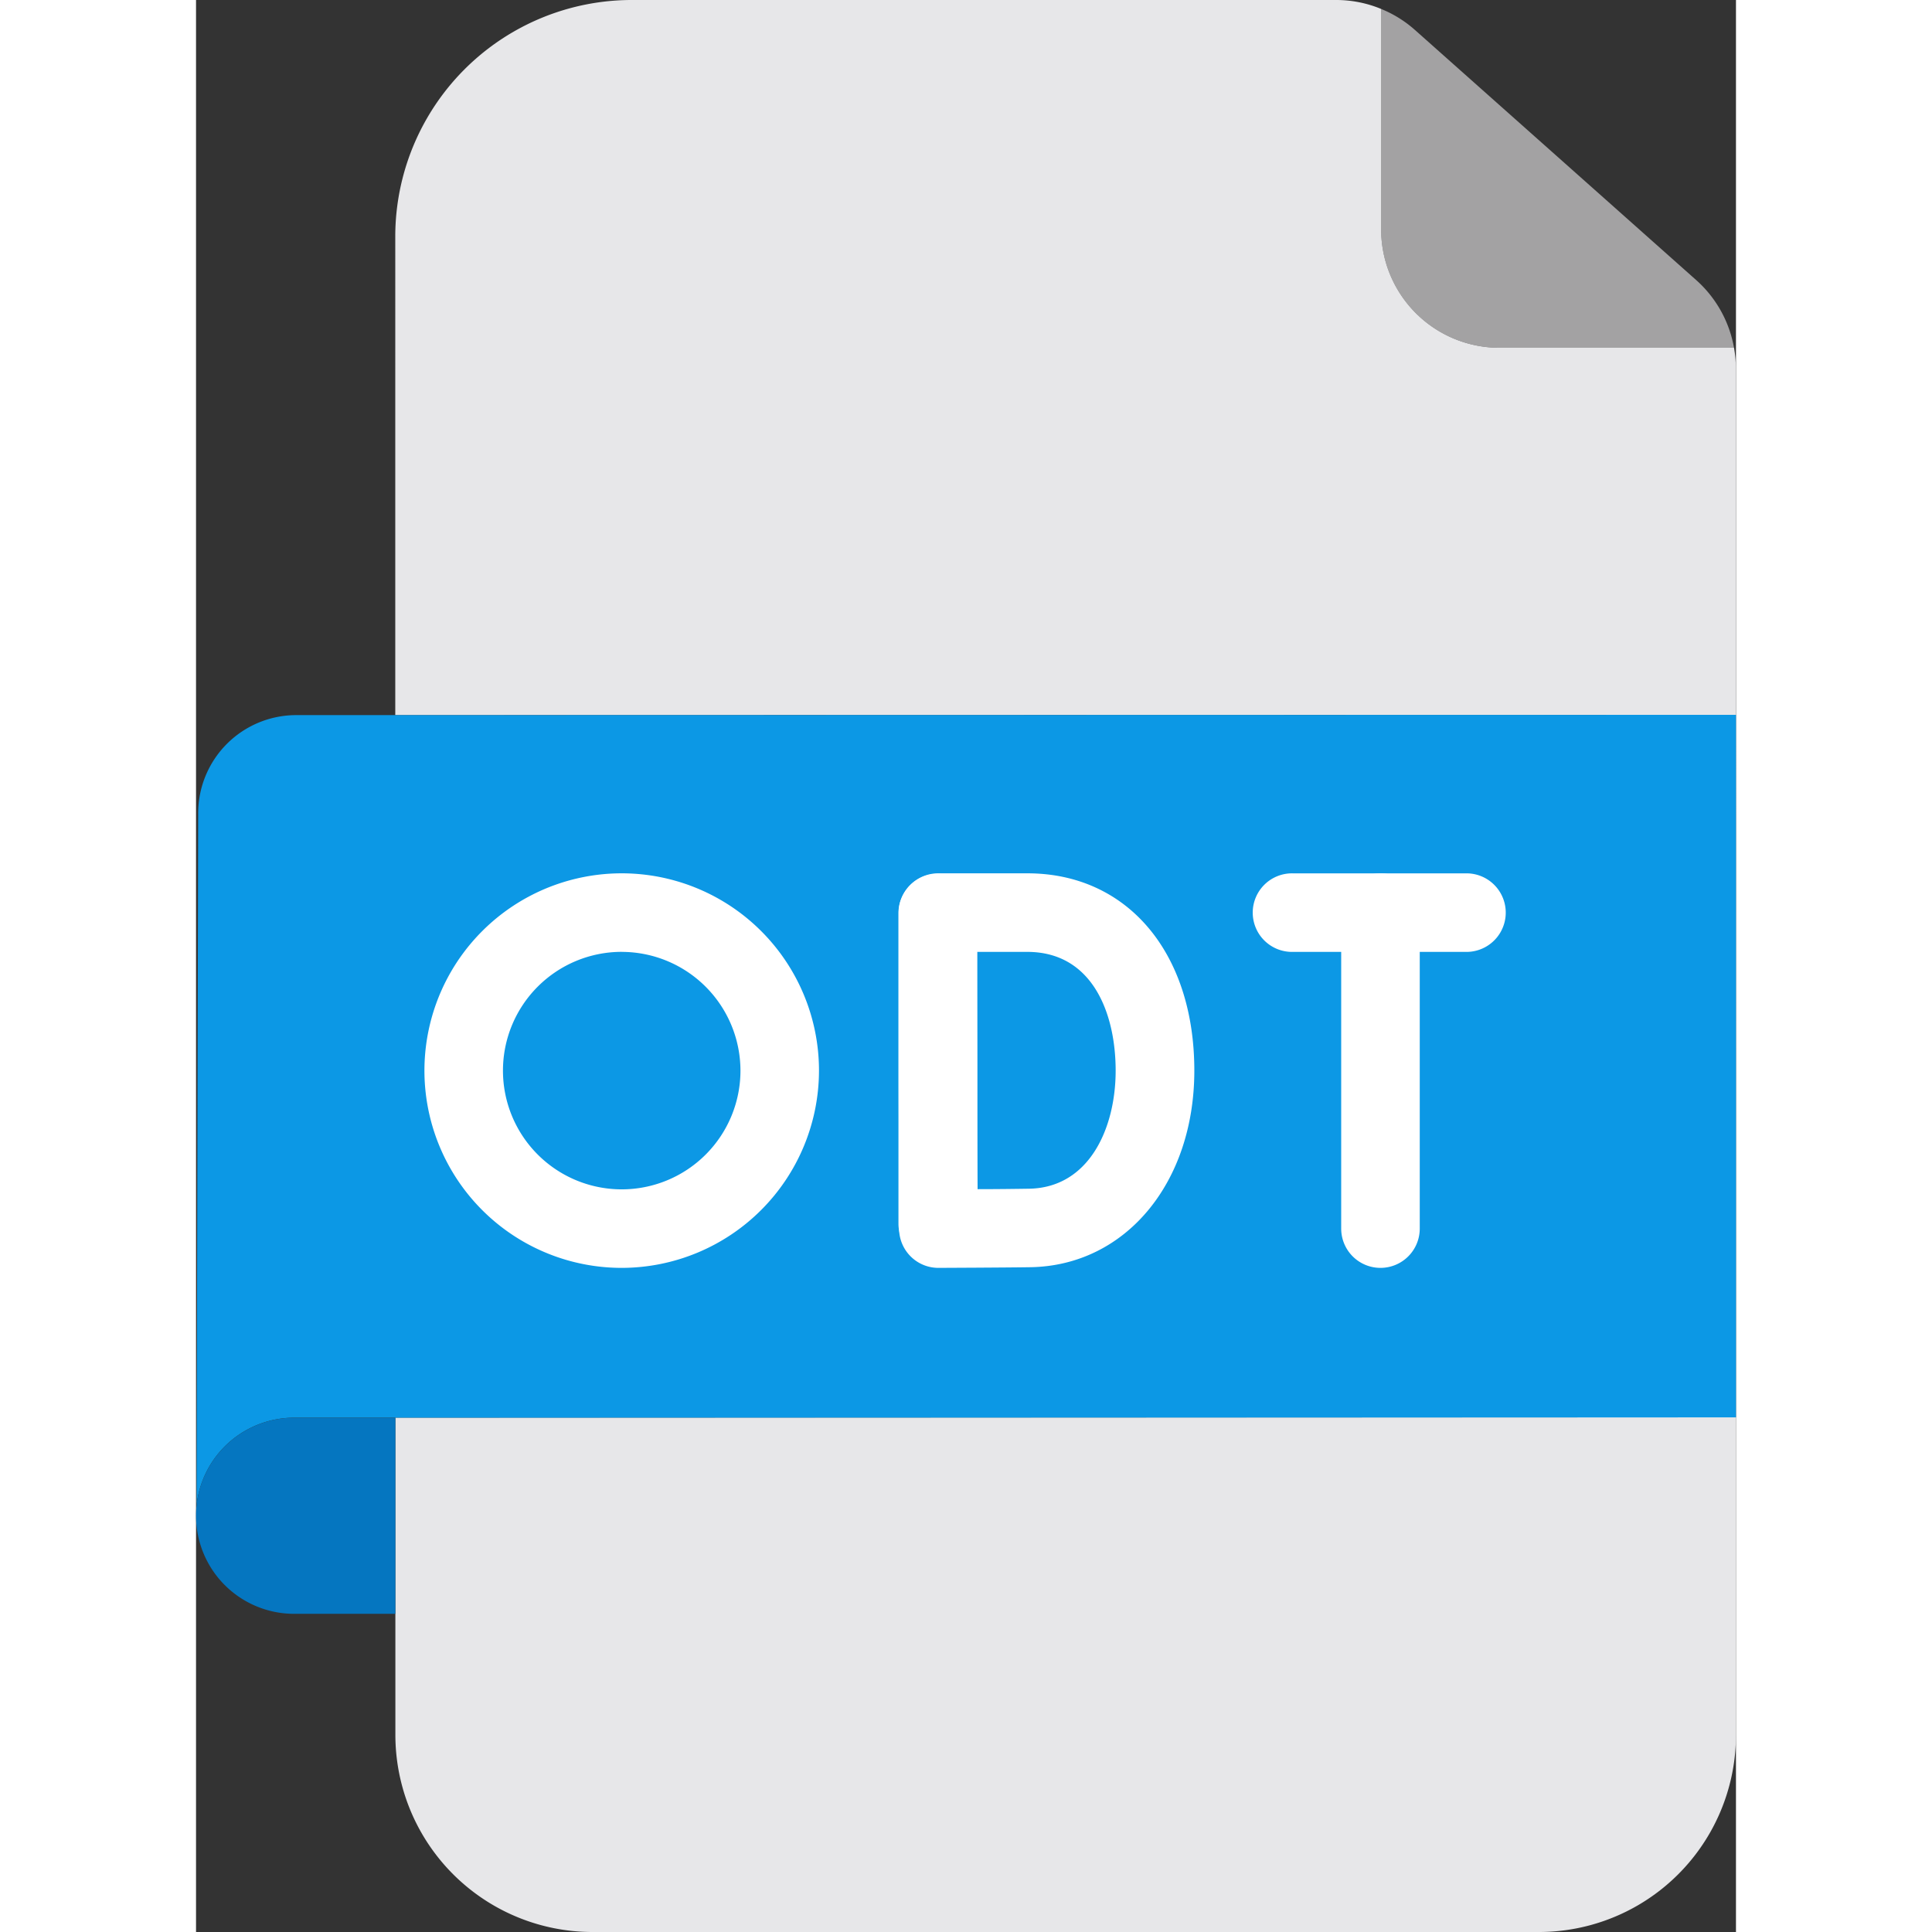
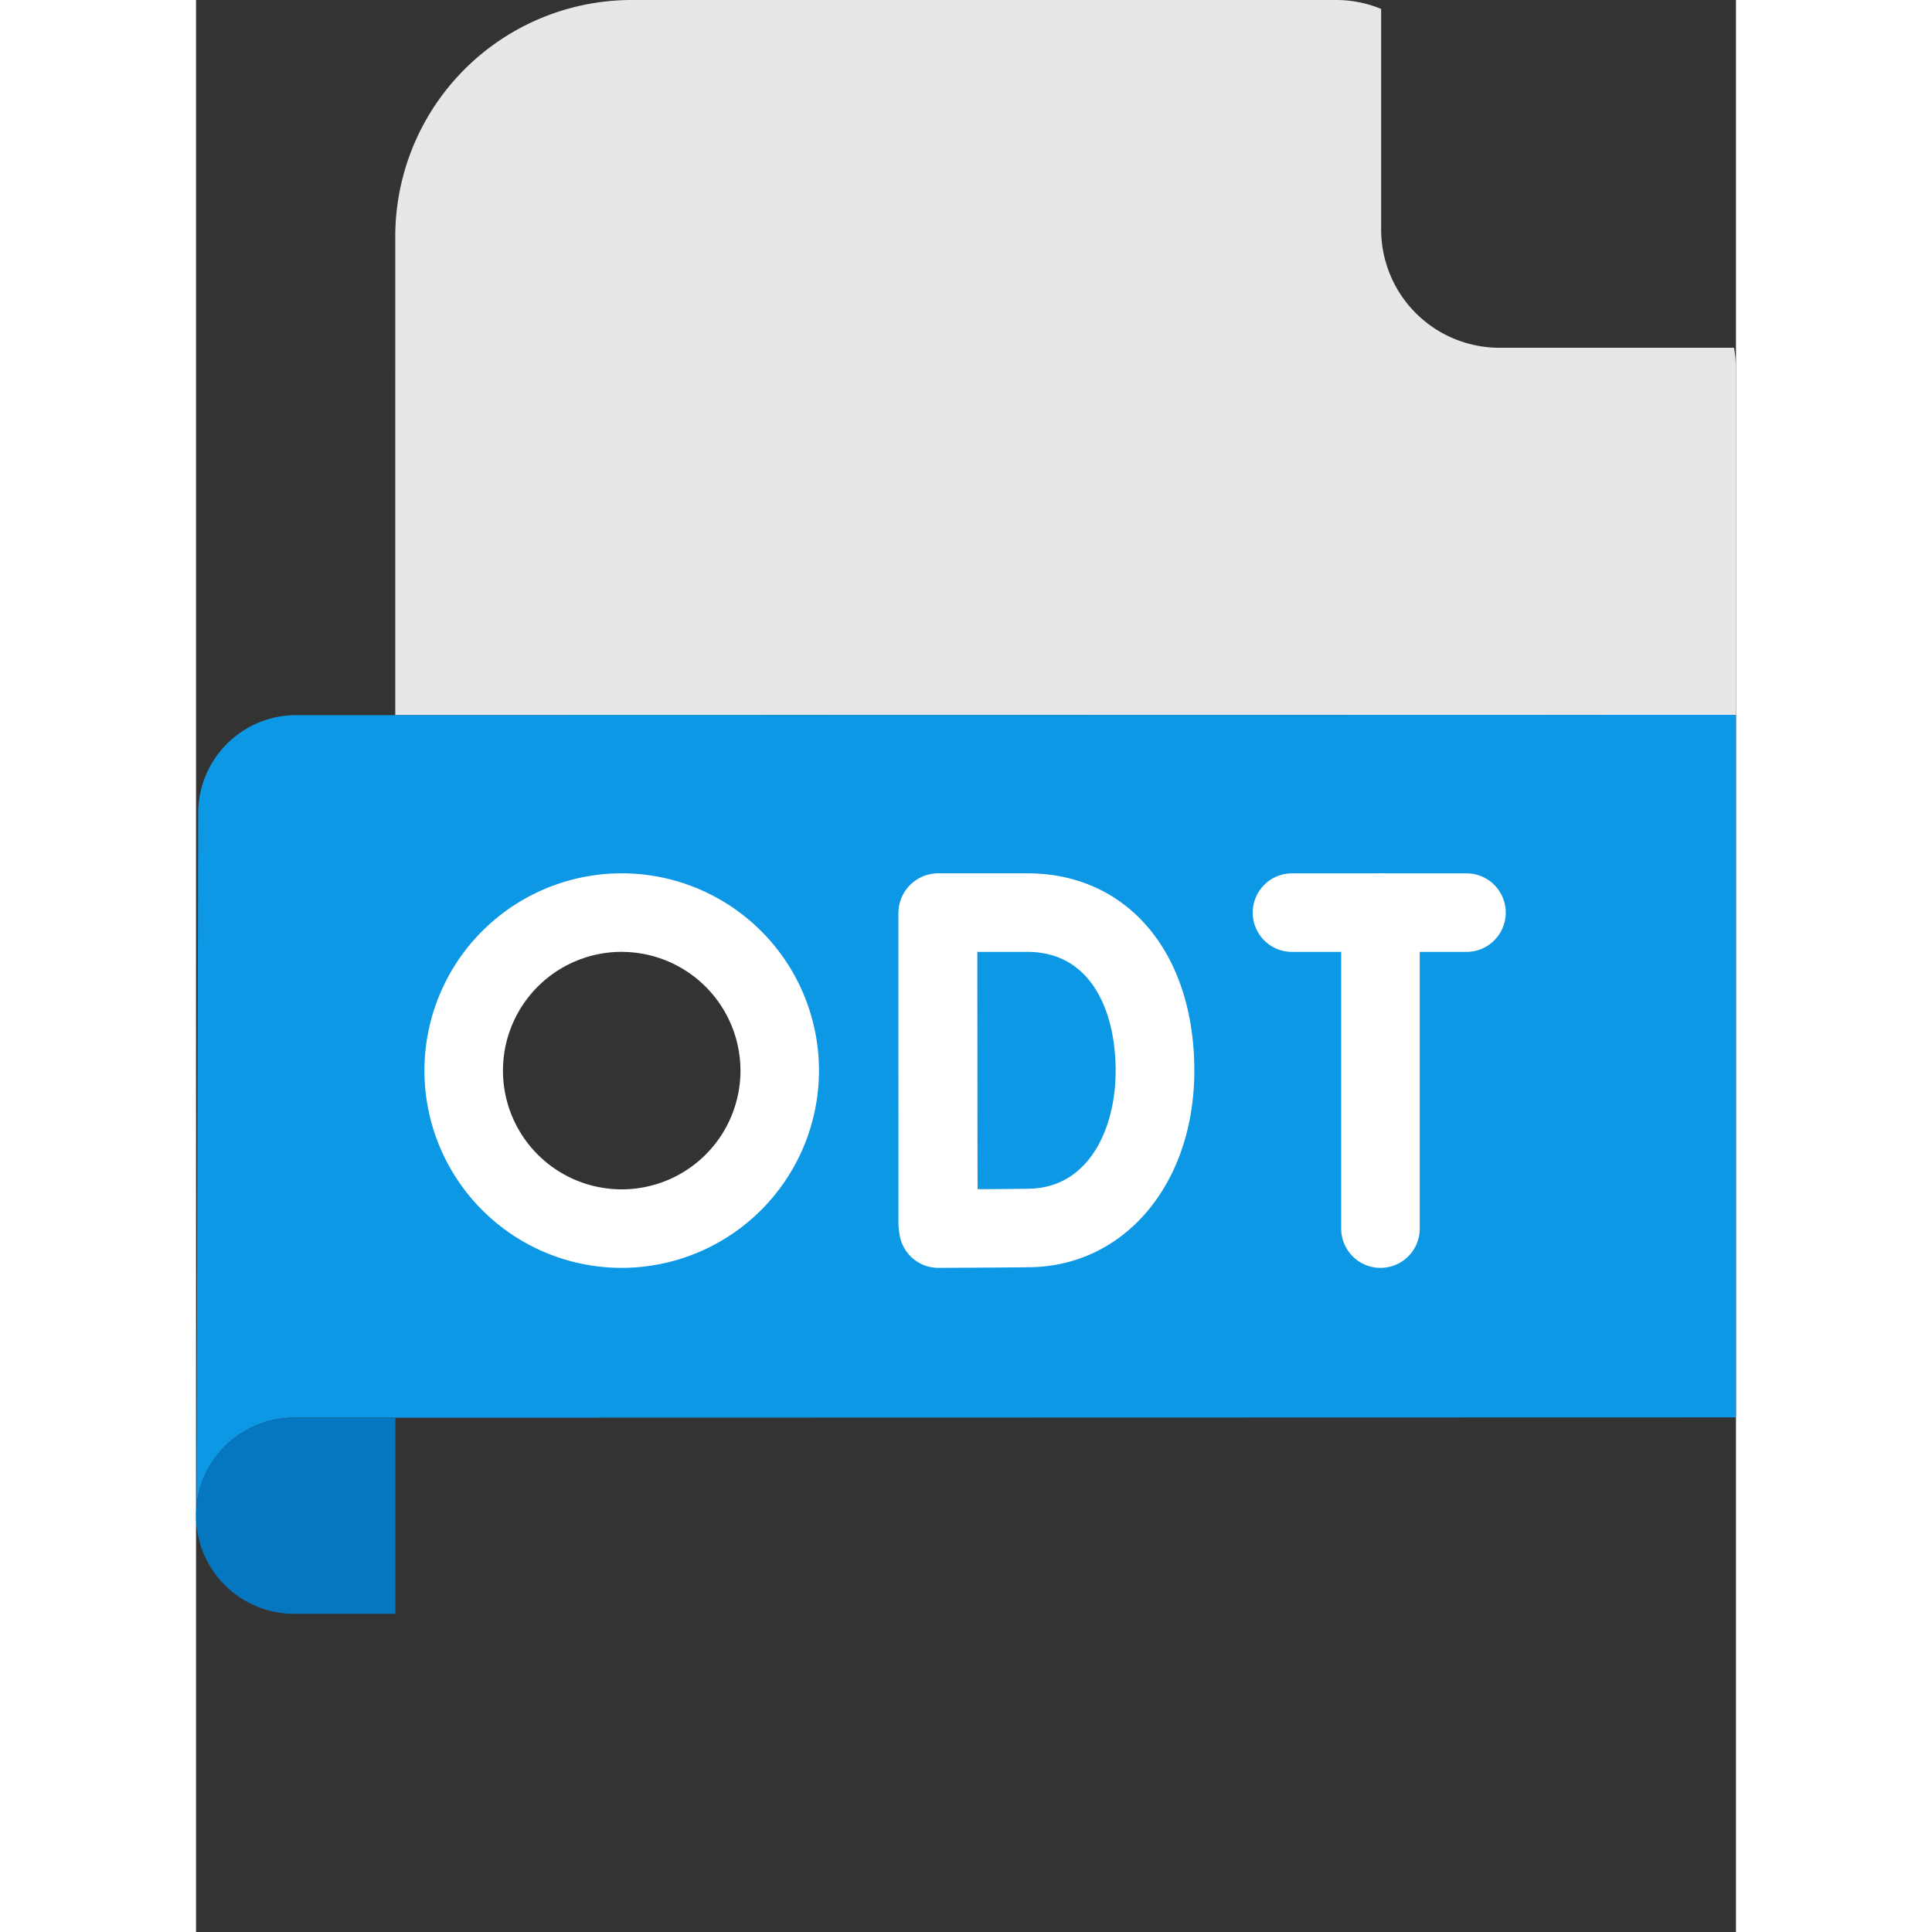
<svg xmlns="http://www.w3.org/2000/svg" version="1.1" width="512" height="512" x="0" y="0" viewBox="0 0 408.1 512" style="enable-background:new 0 0 512 512" xml:space="preserve" class="">
  <rect x="0" y="0" width="408.1" height="512" fill="#333333" stroke="none" />
  <g>
    <g data-name="Layer 2">
      <g data-name="OpenOffice Writer document file">
-         <path fill="#e7e7e9" d="M52.83 427.68v-52h20.44l334.83-.08v84.13A52.24 52.24 0 0 1 355.86 512H105.09a52.25 52.25 0 0 1-52.26-52.24z" data-original="#e7e7e9" />
-         <path fill="#a3a2a3" d="M397.58 74.24a31.35 31.35 0 0 1 10 17.92H345.4a31.35 31.35 0 0 1-31.34-31.34V2.37A31.05 31.05 0 0 1 323 7.92z" data-original="#a3a2a3" class="" />
        <path fill="#e7e7e9" d="M407.58 92.16a30.49 30.49 0 0 1 .49 5.5v91.79l-355.27.07V62.69A62.7 62.7 0 0 1 115.53 0h186.61a31.12 31.12 0 0 1 11.93 2.37v58.45a31.35 31.35 0 0 0 31.33 31.34z" data-original="#e7e7e9" />
        <path fill="#0c98e5" d="M220.27 241.86c22.29 0 33.83 18.79 33.83 41.87s-12.81 41.33-33.1 41.69c-6.76.12-24.25.18-24.25.18s-.1-30.34-.1-42c0-9.25-.06-39.77-.06-41.69v-.09z" data-original="#0c98e5" />
        <path fill="#0c98e5" d="M196.72 325.6s17.49-.06 24.25-.18c20.32-.36 33.13-18.62 33.13-41.69s-11.54-41.87-33.83-41.87h-23.71v.14c0 1.92.06 32.44.06 41.69 0 11.57.1 41.91.1 41.91zM70.94 283.73a41.87 41.87 0 1 0 41.88-41.87 41.87 41.87 0 0 0-41.88 41.87zM408.1 366v9.62l-334.83.08H26A26 26 0 0 0 .14 399l.43-183.49a26 26 0 0 1 26-26h26.26l355.27-.07z" data-original="#0c98e5" />
-         <path fill="#0c98e5" d="M70.94 283.73a41.87 41.87 0 1 1 41.88 41.87 41.88 41.88 0 0 1-41.88-41.87z" data-original="#0c98e5" />
        <path fill="#0576c0" d="M52.83 377.94v49.74H26a26 26 0 0 1-26-26.12A23.59 23.59 0 0 1 .14 399 26 26 0 0 1 26 375.71h26.83z" data-original="#0576c0" />
        <g fill="#fff">
          <path d="M112.82 336a52.28 52.28 0 1 1 52.27-52.28A52.34 52.34 0 0 1 112.82 336zm0-83.75a31.47 31.47 0 1 0 31.46 31.47 31.51 31.51 0 0 0-31.46-31.46zM196.56 334.65a10.41 10.41 0 0 1-10.41-10.4V242a10.41 10.41 0 0 1 20.85 0v82.3a10.41 10.41 0 0 1-10.44 10.35z" fill="#ffffff" data-original="#ffffff" />
          <path d="M196.72 336a10.41 10.41 0 0 1-10.4-10.38c0-.3-.11-30.48-.11-42v-41.68a10.49 10.49 0 0 1 10.41-10.5h23.71c26.46 0 44.23 21 44.23 52.28 0 29.74-18.23 51.65-43.34 52.1-6.77.11-23.68.17-24.4.18zM207 252.26c0 10.3.05 25.35.05 31.38 0 7.16 0 21.59.07 31.5 5 0 10.55-.07 13.69-.12 15.82-.29 22.9-15.92 22.9-31.29 0-15.21-6.15-31.47-23.42-31.47zM337 252.26h-46.23a10.41 10.41 0 1 1 0-20.81H337a10.41 10.41 0 0 1 0 20.81z" fill="#ffffff" data-original="#ffffff" />
          <path d="M313.89 336a10.41 10.41 0 0 1-10.41-10.41v-83.73a10.41 10.41 0 0 1 20.82 0v83.74a10.41 10.41 0 0 1-10.41 10.4z" fill="#ffffff" data-original="#ffffff" />
        </g>
      </g>
    </g>
  </g>
</svg>